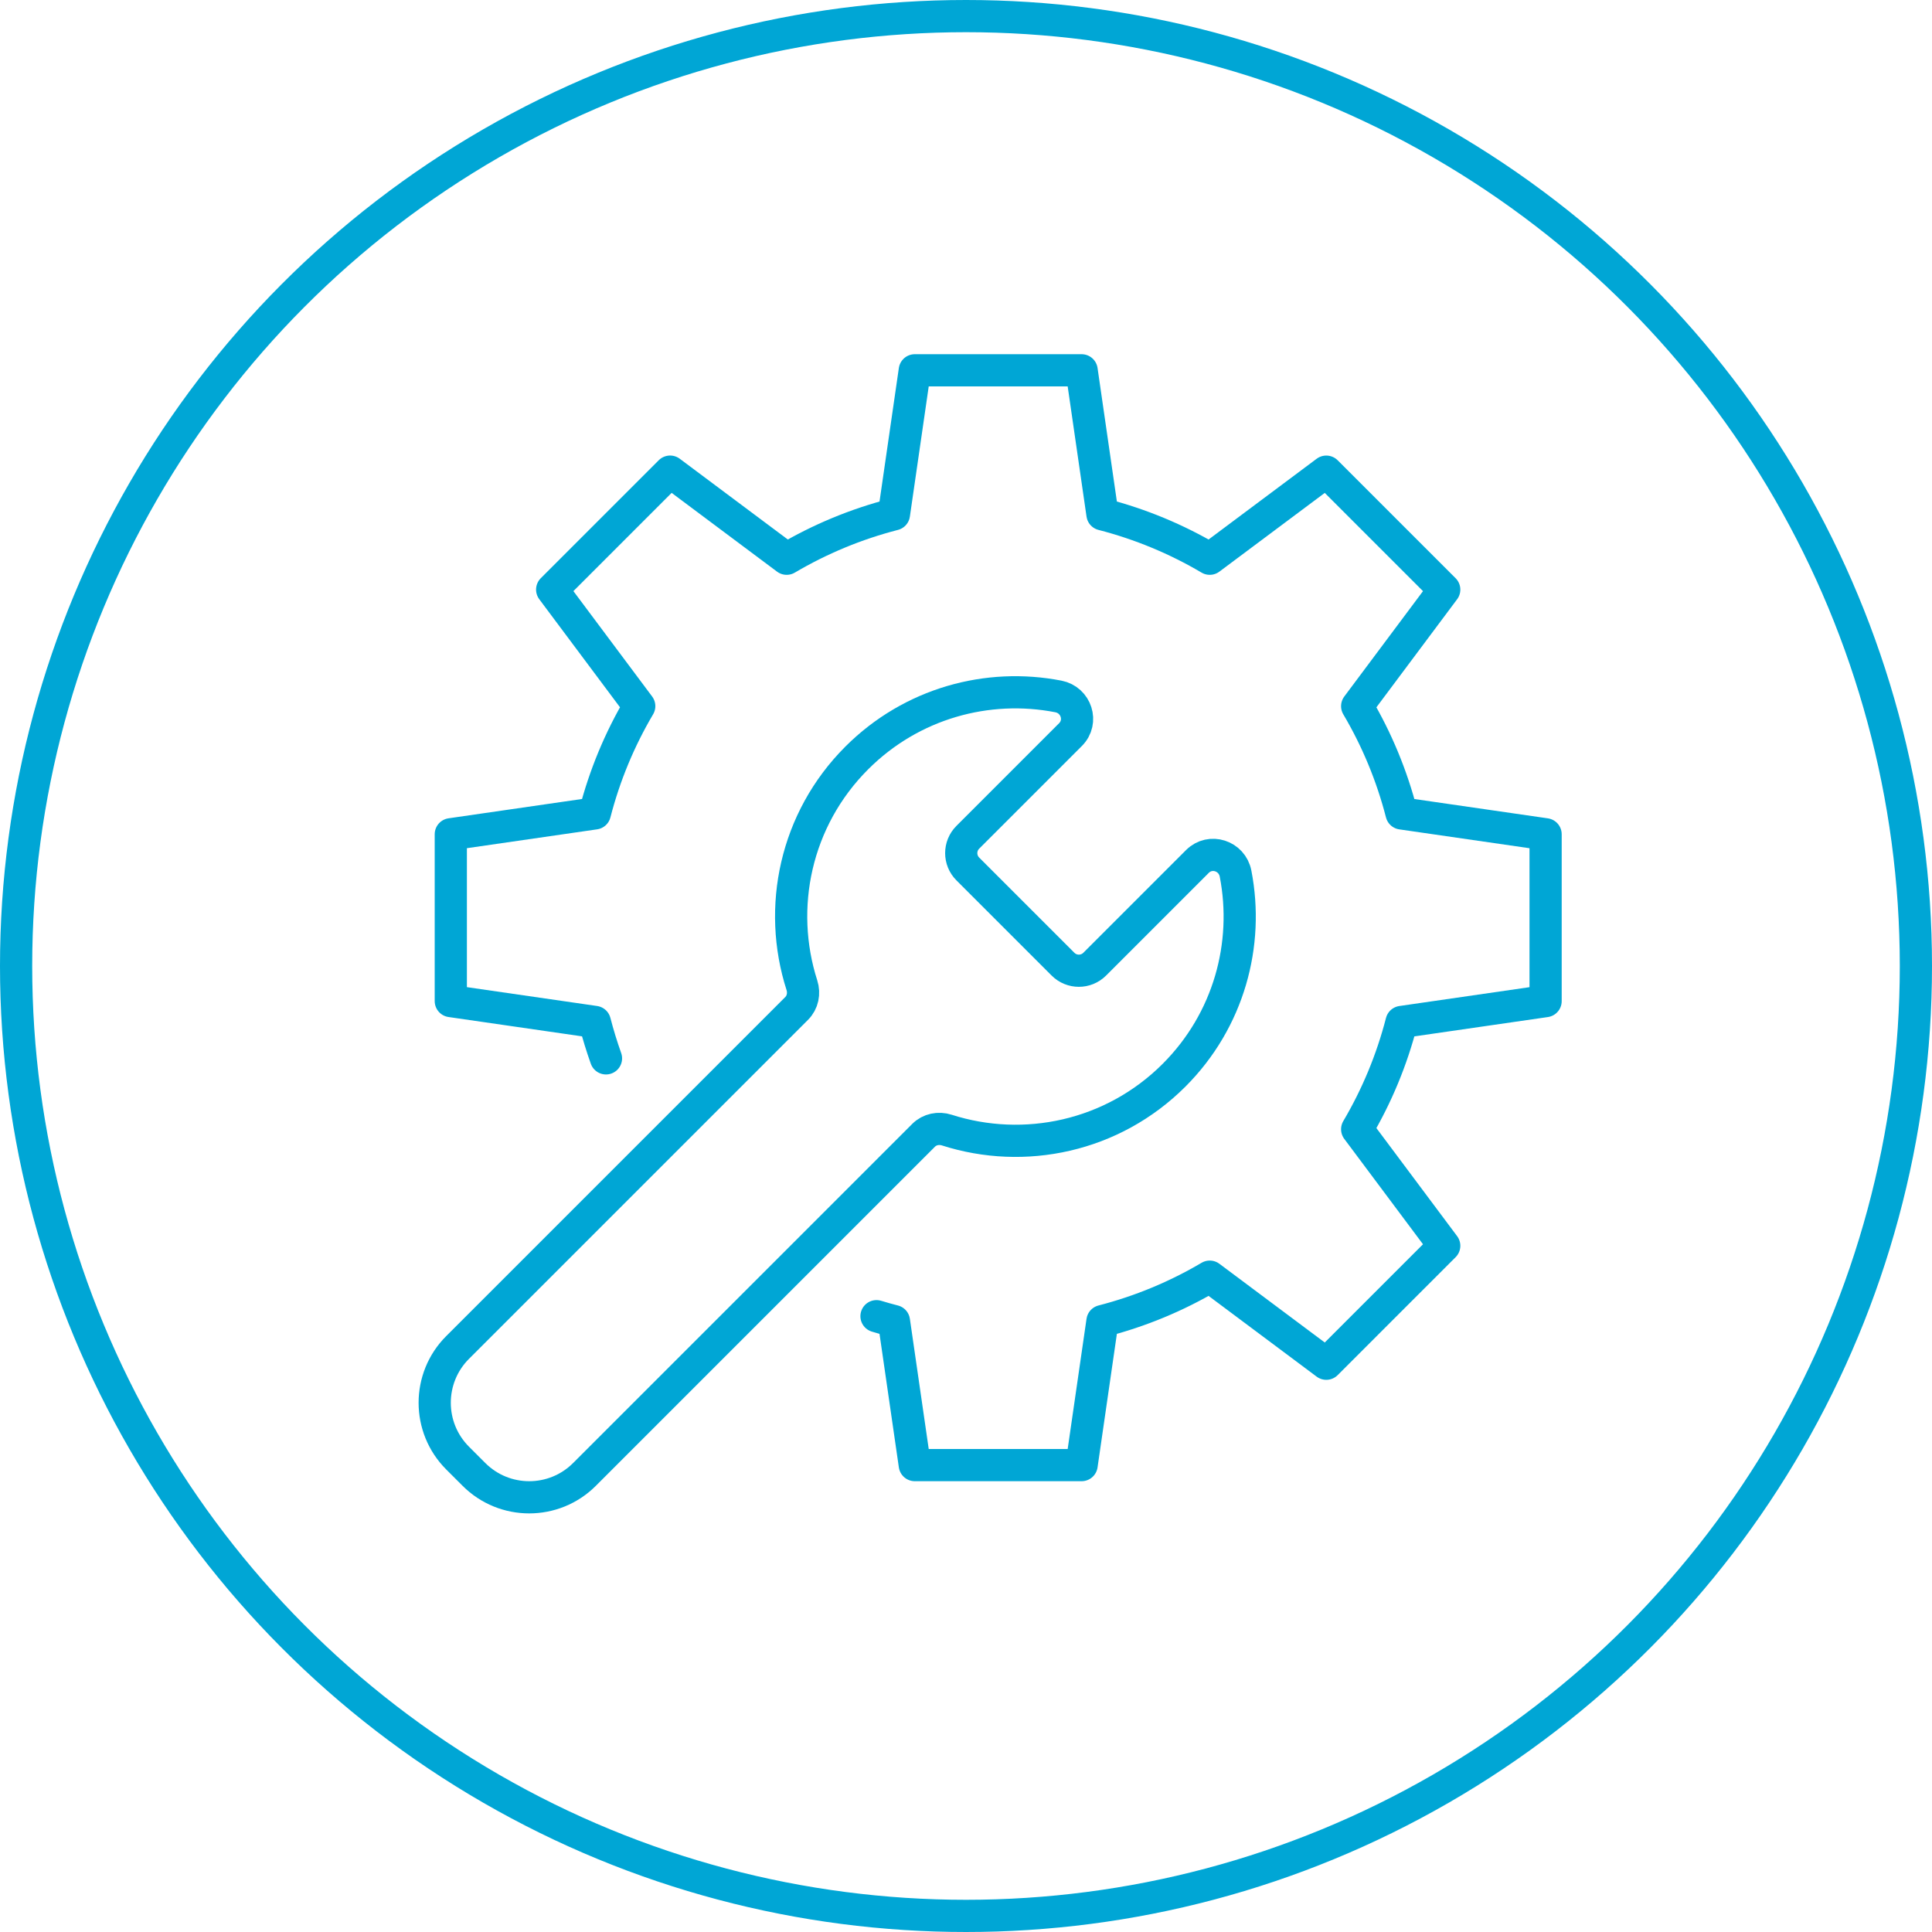
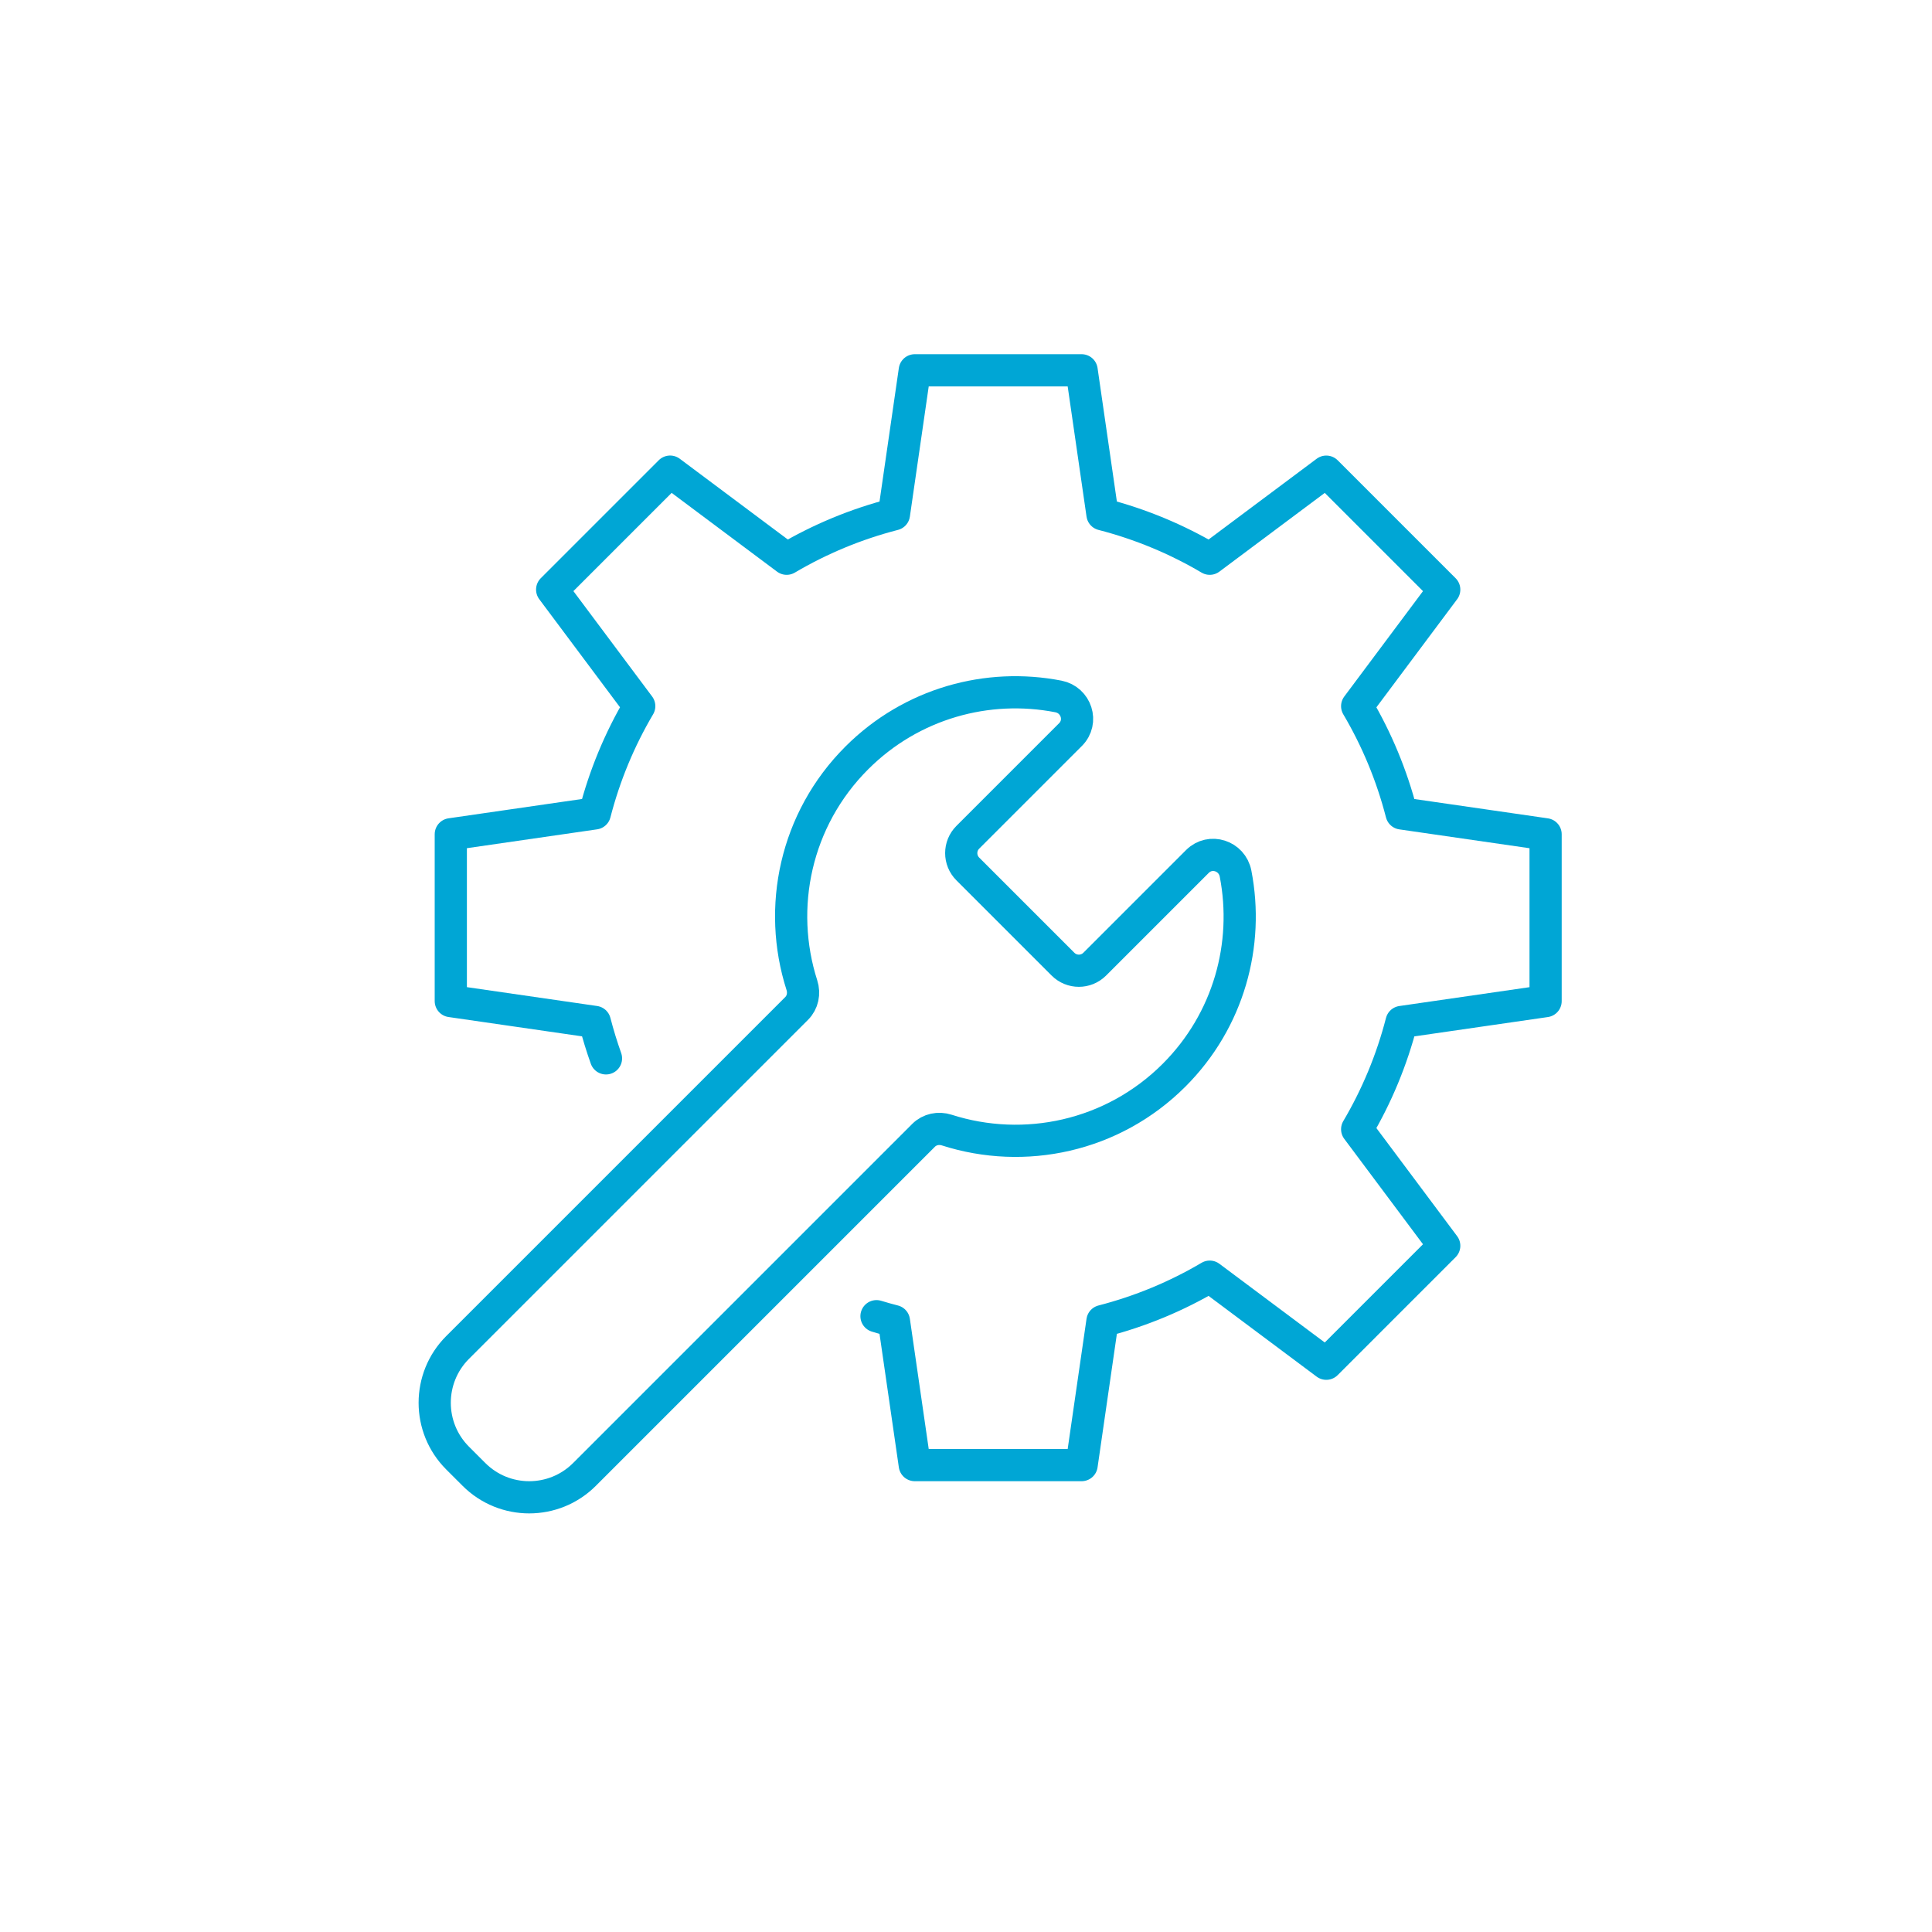
<svg xmlns="http://www.w3.org/2000/svg" width="120" height="120" viewBox="0 0 120 120" fill="none">
-   <circle cx="60" cy="60" r="59" stroke="#00A6D5" stroke-width="2" />
  <path d="M54.441 81.751C54.799 81.861 55.16 81.962 55.524 82.055L56.819 91H67.181L68.476 82.055C70.846 81.444 73.082 80.511 75.139 79.296L82.378 84.704L89.704 77.378L84.296 70.139C85.511 68.082 86.444 65.846 87.055 63.476L96 62.181V51.819L87.055 50.524C86.444 48.154 85.511 45.918 84.296 43.861L89.704 36.622L82.378 29.296L75.139 34.704C73.082 33.489 70.846 32.556 68.476 31.945L67.181 23H56.819L55.524 31.945C53.154 32.556 50.918 33.489 48.861 34.704L41.622 29.294L34.296 36.62L39.704 43.859C38.489 45.916 37.556 48.152 36.945 50.522L28 51.817V62.179L36.945 63.474C37.144 64.243 37.376 64.998 37.639 65.737" stroke="#00A6D5" stroke-width="2" stroke-miterlimit="10" stroke-linecap="round" stroke-linejoin="round" />
  <path d="M36.306 91.576L57.364 70.518C57.742 70.139 58.299 70.028 58.809 70.192C63.621 71.734 69.103 70.601 72.924 66.782C76.326 63.379 77.598 58.654 76.742 54.259C76.525 53.148 75.175 52.706 74.373 53.508L67.996 59.885C67.451 60.43 66.569 60.43 66.024 59.885L60.113 53.974C59.568 53.429 59.568 52.547 60.113 52.004L66.49 45.627C67.291 44.827 66.85 43.475 65.739 43.258C61.346 42.402 56.621 43.673 53.216 47.077C49.396 50.897 48.264 56.379 49.807 61.191C49.971 61.701 49.859 62.258 49.481 62.636L28.423 83.693C26.526 85.59 26.526 88.667 28.423 90.564L29.435 91.576C31.332 93.475 34.409 93.475 36.306 91.576Z" stroke="#00A6D5" stroke-width="2" stroke-miterlimit="10" stroke-linejoin="round" />
</svg>